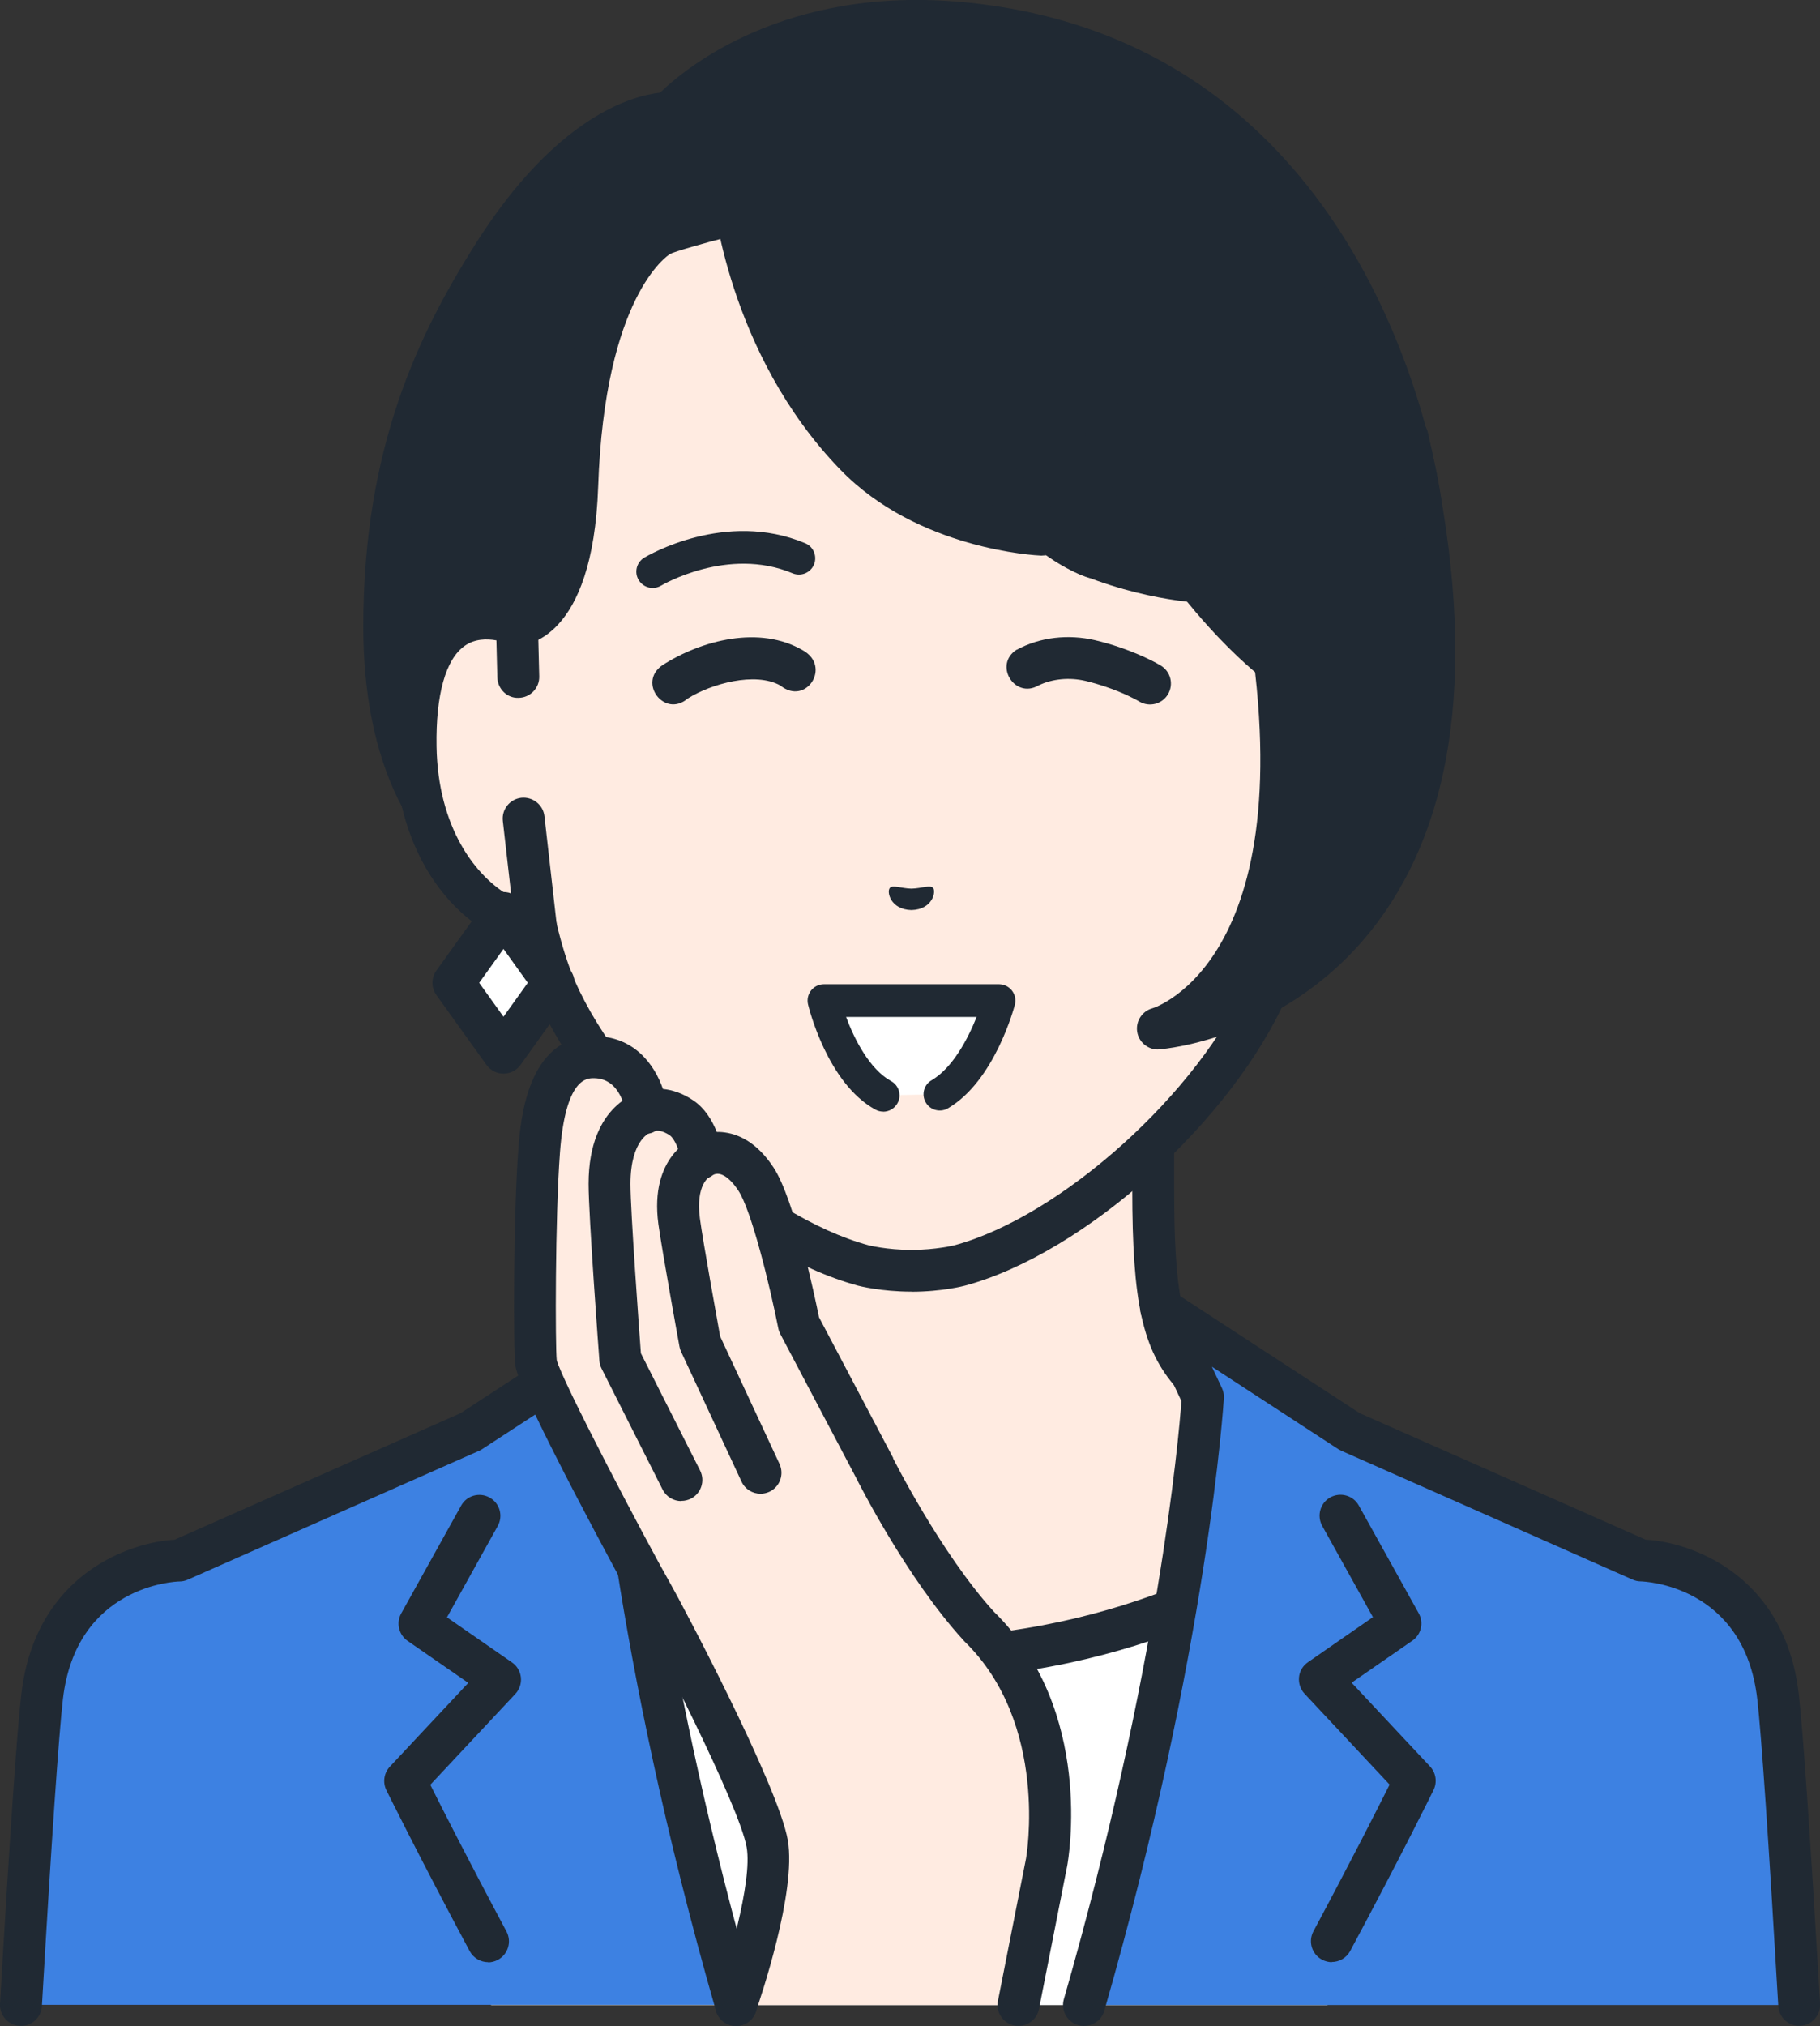
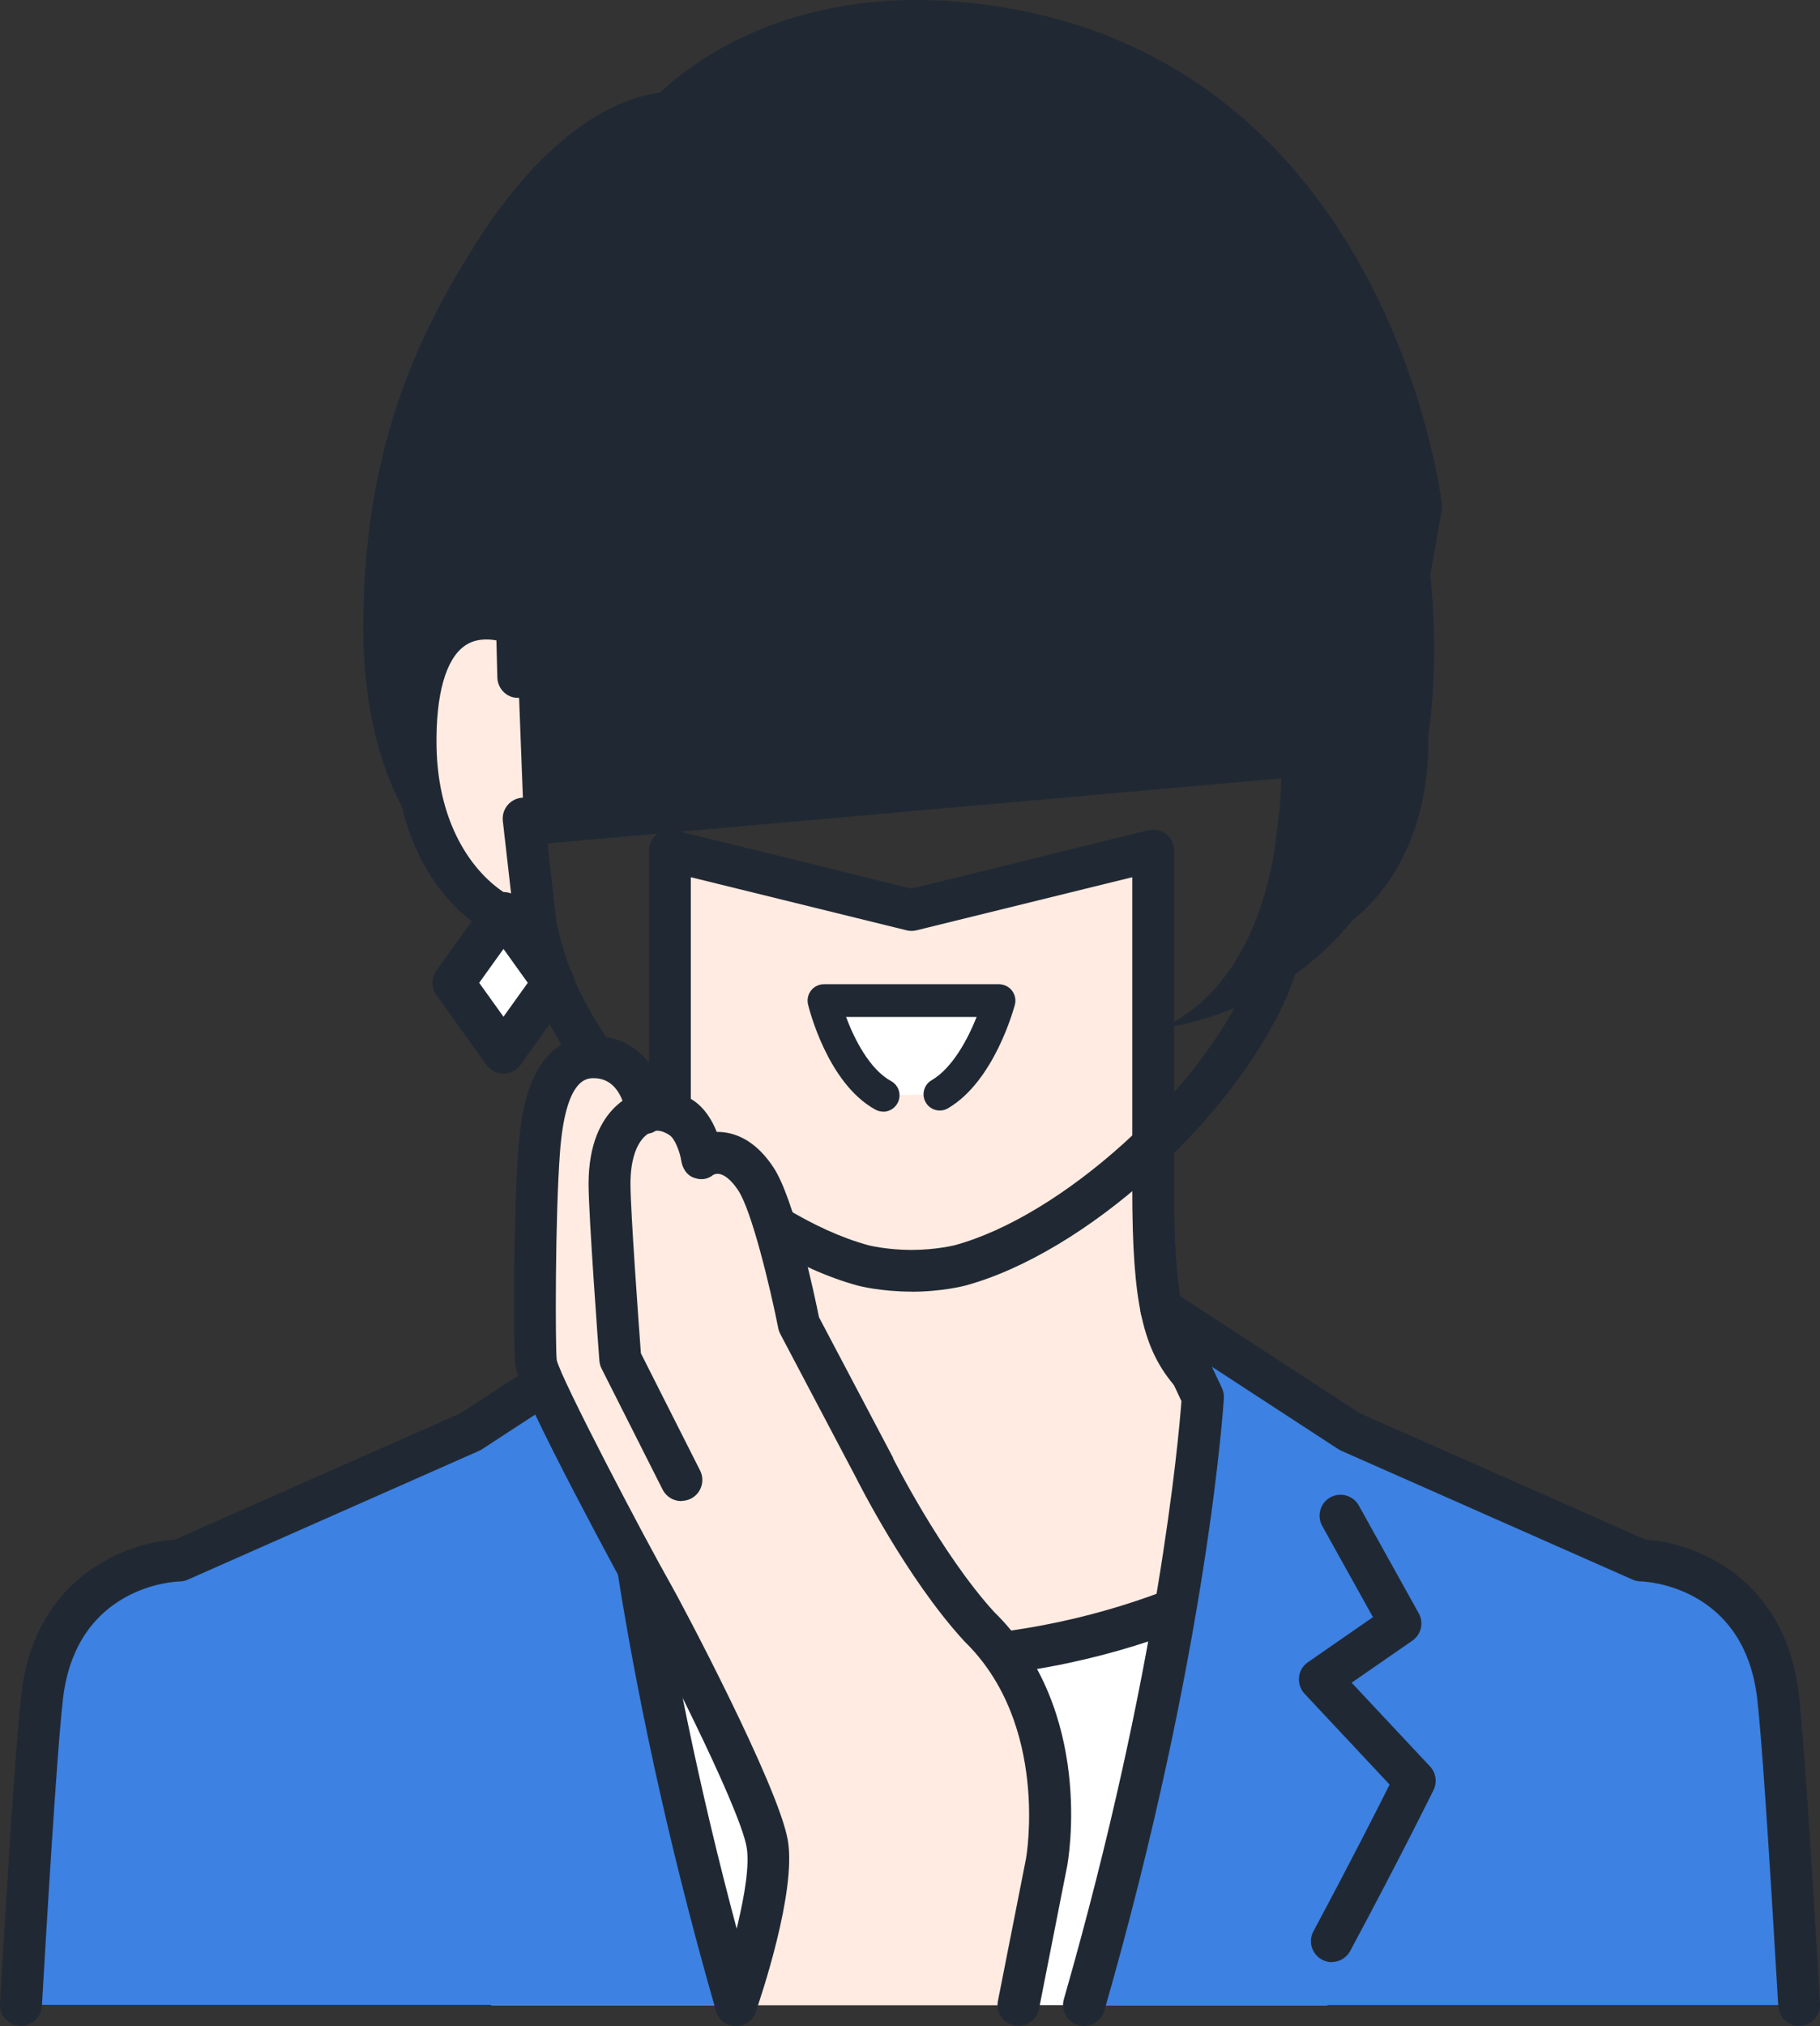
<svg xmlns="http://www.w3.org/2000/svg" id="_akiya_voice_2" data-name="akiya_voice_2" viewBox="0 0 195.49 217.54">
  <rect x="0" y="0" width="195.49" height="217.54" fill="#333333" stroke="none" />
  <defs>
    <style>
      .cls-1 {
        fill: #3d81e2;
      }

      .cls-2 {
        fill: #fff;
      }

      .cls-3 {
        fill: #202933;
      }

      .cls-4 {
        fill: none;
      }

      .cls-5 {
        fill: #ffebe1;
      }
    </style>
  </defs>
  <g id="_akiya_voice_1-2" data-name="akiya_voice_1">
    <g>
      <g>
        <g>
          <g>
            <path class="cls-5" d="M155.37,162.26c-18.52-6.96-24.11-11.1-27.32-14.71-3.2-3.61-4.18-8.21-4.18-19.89v-36.33l-25.96,6.39-25.96-6.39v36.33c0,11.69-.98,16.29-4.18,19.89-3.2,3.61-8.8,7.74-27.32,14.71-18.5,6.95,36.74,40.24,36.74,40.24h41.43s55.23-33.28,36.74-40.24Z" />
            <path class="cls-3" d="M118.63,204.74c-.76,0-1.51-.39-1.93-1.09-.64-1.06-.3-2.45.77-3.09,16.74-10.09,40.05-27.34,39.43-34.08-.03-.35-.12-1.3-2.32-2.12-18.19-6.84-24.43-11.07-28.21-15.32-3.64-4.1-4.75-9.09-4.75-21.39v-33.46l-23.17,5.7c-.35.09-.72.09-1.08,0l-23.17-5.7v33.46c0,12.29-1.11,17.29-4.75,21.39-3.77,4.25-10.01,8.48-28.21,15.32-2.2.83-2.29,1.77-2.32,2.12-.62,6.74,22.68,23.99,39.43,34.08,1.06.64,1.41,2.02.77,3.09-.64,1.06-2.02,1.41-3.09.77-7.14-4.3-42.68-26.36-41.59-38.34.17-1.87,1.22-4.42,5.22-5.93,18.35-6.9,23.54-10.85,26.43-14.09,2.77-3.12,3.61-7.42,3.61-18.4v-36.33c0-.69.32-1.34.86-1.77.54-.43,1.25-.58,1.93-.41l25.42,6.26,25.42-6.26c.67-.16,1.38-.01,1.93.41.54.43.86,1.08.86,1.77v36.33c0,10.98.84,15.28,3.61,18.4,2.88,3.24,8.08,7.2,26.43,14.09,4,1.51,5.05,4.05,5.22,5.93,1.1,11.98-34.45,34.04-41.59,38.34-.36.22-.76.32-1.16.32Z" />
          </g>
          <g>
            <path class="cls-2" d="M97.66,178.11c-24.83,0-40.79-11.5-40.79-11.5l-16.13,7.7,12.01,40.99h89.83l12-40.99-16.13-7.7s-15.96,11.5-40.79,11.5Z" />
            <path class="cls-3" d="M97.66,180.35c-5.98,0-11.95-.65-17.76-1.94-1.21-.27-1.98-1.47-1.71-2.68.27-1.21,1.47-1.98,2.68-1.71,5.49,1.22,11.14,1.84,16.79,1.84,23.75,0,39.32-10.97,39.48-11.08,1.01-.72,2.41-.49,3.14.51.72,1.01.5,2.41-.51,3.14-.68.49-16.84,11.92-42.1,11.92Z" />
          </g>
          <g>
            <path class="cls-1" d="M176.25,167.57h0s-31.28-13.83-31.28-13.83l-20.23-13.19,4.45,9.46s-1.5,26.08-12.76,65.28h76.81c-.92-15.75-1.76-28.67-2.28-33.1-1.67-14.37-14.7-14.61-14.72-14.61Z" />
            <path class="cls-3" d="M116.43,217.54c-.21,0-.41-.03-.62-.09-1.19-.34-1.88-1.59-1.54-2.78,10.16-35.37,12.34-60.25,12.63-64.23l-4.2-8.94c-.43-.91-.2-2,.56-2.66.76-.66,1.86-.74,2.71-.19l20.08,13.09,30.71,13.58c4.51.23,14.93,3.49,16.45,16.59.46,4,1.23,15.18,2.29,33.23.07,1.24-.87,2.3-2.11,2.38-1.24.08-2.3-.87-2.38-2.12-1.05-17.97-1.81-29.06-2.26-32.98-1.41-12.19-12.08-12.61-12.53-12.62-.29,0-.6-.07-.86-.19l-31.28-13.83c-.11-.05-.22-.11-.32-.17l-13.59-8.86,1.08,2.29c.16.34.23.71.21,1.09-.02.26-1.64,26.79-12.84,65.77-.28.99-1.18,1.63-2.16,1.63Z" />
          </g>
          <path class="cls-3" d="M143.06,210.69c-.36,0-.72-.09-1.06-.27-1.1-.59-1.51-1.95-.92-3.05,4-7.47,6.92-13.23,8.18-15.75l-9.13-9.75c-.45-.48-.66-1.13-.6-1.78s.42-1.24.96-1.61l6.98-4.84-5.45-9.8c-.6-1.09-.21-2.46.87-3.06,1.09-.6,2.46-.21,3.06.87l6.44,11.58c.56,1.01.27,2.28-.69,2.94l-6.52,4.51,8.42,8.99c.64.68.79,1.69.38,2.53-.03.07-3.5,7.12-8.95,17.28-.41.76-1.18,1.19-1.99,1.19Z" />
          <g>
            <path class="cls-1" d="M70.75,140.54l-20.23,13.19-31.28,13.83h0s-13.06.24-14.72,14.61c-.51,4.43-1.36,17.35-2.28,33.1h76.81c-11.26-39.2-12.76-65.28-12.76-65.28l4.45-9.46Z" />
            <path class="cls-3" d="M79.06,217.54c-.98,0-1.88-.64-2.16-1.63-11.2-38.99-12.83-65.51-12.84-65.77-.02-.37.05-.75.21-1.09l1.08-2.29-13.59,8.86c-.1.07-.21.12-.32.17l-31.28,13.83c-.29.13-.6.19-.91.19-.41.01-11.07.43-12.49,12.62-.45,3.92-1.22,15.01-2.26,32.98-.07,1.24-1.14,2.2-2.38,2.12-1.24-.07-2.19-1.14-2.12-2.38,1.05-18.05,1.82-29.23,2.29-33.23,1.52-13.1,11.94-16.36,16.45-16.59l30.71-13.58,20.08-13.09c.84-.55,1.95-.47,2.71.19.76.66.99,1.74.56,2.66l-4.2,8.94c.3,3.98,2.47,28.86,12.63,64.23.34,1.19-.35,2.44-1.54,2.78-.21.06-.42.09-.62.09Z" />
          </g>
-           <path class="cls-3" d="M52.44,210.69c-.8,0-1.58-.43-1.99-1.19-5.44-10.16-8.91-17.21-8.95-17.28-.41-.84-.26-1.85.38-2.53l8.42-8.99-6.52-4.51c-.95-.66-1.25-1.93-.69-2.94l6.44-11.58c.6-1.09,1.97-1.48,3.06-.87,1.09.6,1.48,1.97.87,3.06l-5.45,9.8,6.98,4.84c.54.37.89.96.96,1.61.07.65-.15,1.3-.6,1.78l-9.13,9.75c1.26,2.52,4.19,8.29,8.18,15.75.59,1.1.17,2.46-.92,3.05-.34.18-.7.27-1.06.27Z" />
        </g>
        <g>
          <g>
            <path class="cls-3" d="M103.34,2.49c-21.11-2.01-31.44,9.67-31.44,9.67,0,0-8.89-.67-18.97,15.33-5.95,9.45-11.66,21.11-11.65,39.79,0,18.55,8.53,24.08,8.53,24.08l97.84-8.67,5.01-28.28c-1.48-11.88-11.64-48.33-49.31-51.92Z" />
            <path class="cls-3" d="M49.79,93.6c-.42,0-.84-.12-1.21-.36-.39-.25-9.55-6.43-9.56-25.97,0-19.34,6.06-31.57,12-40.99,8.7-13.8,16.9-16,19.88-16.33,2.73-2.65,13.47-11.54,32.65-9.71,44.65,4.26,51.08,51.86,51.33,53.88.03.22.02.45-.02.67l-5.01,28.28c-.22,1.22-1.38,2.04-2.61,1.82-1.22-.22-2.04-1.38-1.82-2.61l4.95-27.94c-.63-4.46-7.52-45.84-47.25-49.63-19.74-1.89-29.45,8.81-29.55,8.92-.47.53-1.15.8-1.85.75-.04-.02-7.83-.1-16.9,14.29-5.87,9.32-11.31,20.44-11.31,38.59,0,16.88,7.45,22.16,7.53,22.21,1.02.69,1.3,2.09.62,3.11-.43.65-1.15,1.01-1.87,1.01Z" />
          </g>
-           <path class="cls-5" d="M111.94,57.41s-12.27-.51-20.05-8.54c-11.7-12.07-13.15-28.58-13.15-28.58,0,0-.15,5.09-1.34,5.37-.84.2-5.15,1.39-5.55,1.66-.56.2-.95-2.03-.95-2.03,0,0-7.78,2.91-8.9,26.87-.69,14.85-6.44,14.9-6.47,14.9h0s0,0,0,0c-4.69-1.78-11.11-.62-10.89,13.12.2,12.17,7.52,18.69,12.93,19.36h0c.54,2.32,1.22,4.59,2.09,6.62,5.6,12.71,20.8,26.39,33.04,29.71,0,0,2.19.58,5.2.58s5.2-.58,5.2-.58c12.24-3.32,27.44-17,33.04-29.71.86-2.02,1.55-4.29,2.09-6.62h0c5.41-.67,12.73-7.19,12.93-19.36.22-13.74-6.2-14.9-10.89-13.12,0,0,0,0,0,0l-2.35,4.71-7.29-6.97s-6.26.14-14.19-2.97c-3.57-1.4-4.5-4.41-4.5-4.41Z" />
          <path class="cls-3" d="M111.94,59.66s-.06,0-.1,0c-.54-.02-13.26-.65-21.57-9.22-12.12-12.5-13.71-29.24-13.77-29.95-.11-1.24.81-2.33,2.05-2.44,1.24-.11,2.33.81,2.44,2.04.01.16,1.54,15.88,12.52,27.21,7.04,7.27,18.42,7.86,18.53,7.86,1.24.06,2.2,1.1,2.15,2.34-.05,1.21-1.05,2.15-2.24,2.15Z" />
          <path class="cls-3" d="M97.91,138.69c-3.27,0-5.68-.62-5.78-.65-12.85-3.49-28.66-17.67-34.52-30.97-.7-1.65-1.33-3.52-1.87-5.6-6.59-1.76-13.15-9.37-13.34-21.25-.12-7.27,1.54-12.16,4.93-14.54,2.3-1.62,5.25-1.95,8.36-.95,1.25-.53,3.76-3.47,4.07-12.65.8-23.43,9.18-28.32,10.13-28.8,1.11-.56,2.46-.11,3.02,1,.55,1.09.13,2.42-.95,3-.22.14-7.01,4.49-7.71,24.97-.57,16.6-7.89,17.08-8.72,17.08-.27,0-.54-.05-.8-.15-1.1-.42-3.2-.95-4.82.19-2.04,1.43-3.11,5.26-3.02,10.79.18,10.92,6.52,16.61,10.96,17.17.94.12,1.7.8,1.91,1.72.56,2.39,1.22,4.49,1.97,6.24,5.29,12.01,20.04,25.3,31.56,28.42,0,0,1.96.5,4.61.5s4.61-.5,4.63-.5c11.5-3.12,26.25-16.41,31.55-28.44.74-1.73,1.4-3.83,1.96-6.22.21-.92.98-1.61,1.91-1.72,4.44-.55,10.78-6.25,10.96-17.17.09-5.52-.98-9.35-3.02-10.79-1.61-1.13-3.69-.62-4.8-.2-.89.35-1.95.1-2.58-.69-.78-.97-.62-2.39.35-3.16.19-.16.41-.28.64-.36,3.33-1.25,6.52-.99,8.97.73,3.39,2.38,5.05,7.28,4.93,14.54-.19,11.88-6.75,19.5-13.34,21.25-.54,2.07-1.16,3.94-1.86,5.57-5.88,13.33-21.68,27.51-34.52,30.99-.11.03-2.52.66-5.79.66Z" />
          <g>
            <path class="cls-5" d="M55.67,72.68l-.14-5.63c-4.69-1.78-11.11-.62-10.89,13.12.2,12.17,7.52,18.69,12.93,19.36l-1.32-11.64-.58-15.22Z" />
            <path class="cls-3" d="M57.58,101.79c-.09,0-.19,0-.28-.02-7.07-.88-14.69-8.74-14.9-21.56-.12-7.27,1.54-12.16,4.93-14.54,2.46-1.73,5.66-1.98,9-.72.86.32,1.43,1.13,1.45,2.05l.14,5.63c.03,1.24-.95,2.27-2.2,2.3-1.24.06-2.27-.95-2.3-2.2l-.1-3.97c-1.06-.19-2.34-.17-3.41.59-2.04,1.43-3.11,5.26-3.02,10.79.14,8.68,4.17,14.05,8.05,16.17l-.93-8.16c-.14-1.23.75-2.35,1.98-2.49,1.23-.13,2.35.75,2.49,1.98l1.32,11.64c.08.68-.16,1.37-.65,1.85-.42.42-.99.65-1.58.65Z" />
          </g>
          <polygon class="cls-4" points="55.54 67.06 55.54 67.06 55.54 67.06 55.54 67.06" />
          <path class="cls-3" d="M117.48,62.1c-.21,0-.42-.03-.63-.09-.54-.16-13.29-4.15-21.07-28.04-.38-1.18.26-2.45,1.44-2.84,1.18-.38,2.45.26,2.84,1.44,6.97,21.4,17.97,25.09,18.08,25.12,1.18.37,1.85,1.62,1.49,2.8-.3.97-1.18,1.6-2.14,1.6Z" />
          <path class="cls-3" d="M137.92,74.01c-.44,0-.89-.13-1.28-.4-.64-.44-15.7-11.12-23.94-37.23-.37-1.18.28-2.45,1.47-2.82,1.19-.37,2.45.28,2.82,1.47,7.74,24.54,22.07,34.79,22.22,34.89,1.02.71,1.27,2.11.56,3.13-.44.63-1.14.96-1.85.96Z" />
          <g>
            <path class="cls-2" d="M140.28,67.06l-.14,5.63-.58,15.22-1.32,11.64c5.41-.67,12.73-7.19,12.93-19.36.22-13.74-6.2-14.9-10.89-13.12Z" />
            <path class="cls-3" d="M138.24,101.79c-.59,0-1.16-.23-1.58-.65-.49-.49-.73-1.17-.65-1.85l1.32-11.64c.14-1.23,1.26-2.12,2.49-1.98,1.23.14,2.12,1.25,1.98,2.49l-.93,8.16c3.88-2.12,7.91-7.5,8.05-16.17.09-5.52-.98-9.36-3.02-10.79-1.07-.75-2.35-.78-3.41-.59l-.1,3.97c-.03,1.24-1.07,2.24-2.3,2.2-1.24-.03-2.23-1.06-2.2-2.3l.14-5.63c.02-.92.6-1.73,1.45-2.05,3.34-1.26,6.54-1.01,9,.72,3.39,2.38,5.05,7.28,4.93,14.54-.21,12.82-7.83,20.68-14.9,21.56-.09.01-.19.02-.28.02Z" />
          </g>
          <g>
            <path class="cls-3" d="M135.74,63.26c7.92,42.15-11.37,47.18-11.37,47.18,0,0,40.64-3.02,26.81-63.48l-15.44,16.3Z" />
-             <path class="cls-3" d="M124.37,112.69c-1.09,0-2.04-.79-2.22-1.88-.19-1.15.53-2.25,1.65-2.55.15-.04,17.09-5.37,9.72-44.59-.23-1.22.57-2.4,1.8-2.63,1.22-.23,2.4.58,2.63,1.8,4.28,22.82.79,35.32-3.66,42.08,3.4-1.79,7.12-4.55,10.22-8.78,7.9-10.76,9.4-27.14,4.47-48.69-.28-1.21.48-2.42,1.69-2.7,1.21-.28,2.42.48,2.7,1.69,5.25,22.92,3.47,40.56-5.29,52.43-9.3,12.6-22.97,13.76-23.54,13.8-.06,0-.11,0-.17,0Z" />
          </g>
        </g>
        <g>
          <polygon class="cls-2" points="54.08 113.03 48.7 105.53 54.08 98.03 59.46 105.53 54.08 113.03" />
          <path class="cls-3" d="M54.08,115.28c-.73,0-1.41-.35-1.83-.94l-5.38-7.5c-.56-.78-.56-1.84,0-2.62l5.38-7.5c.42-.59,1.1-.94,1.83-.94s1.41.35,1.83.94l5.38,7.5c.56.78.56,1.84,0,2.62l-5.38,7.5c-.42.59-1.1.94-1.83.94ZM51.47,105.53l2.61,3.64,2.61-3.64-2.61-3.64-2.61,3.64Z" />
        </g>
        <g>
          <path class="cls-3" d="M95.57,95.35c.32-.37,1.19.04,2.33.07,1.14-.03,2.01-.44,2.33-.07.33.38-.05,2.31-2.33,2.37-2.28-.06-2.66-1.98-2.33-2.36Z" />
          <g>
            <path class="cls-2" d="M94.86,117.61l6.09-.11c4.44-2.6,6.37-10.05,6.37-10.05h-18.83s1.84,7.68,6.37,10.16Z" />
            <path class="cls-3" d="M94.86,119.36c-.28,0-.57-.07-.84-.22-5.16-2.83-7.15-10.96-7.23-11.3-.12-.52,0-1.07.33-1.49.33-.42.84-.67,1.37-.67h18.83c.54.01,1.05.26,1.38.69.33.43.45.99.31,1.51-.09.33-2.18,8.19-7.18,11.12-.83.49-1.91.21-2.39-.62-.49-.83-.21-1.91.63-2.39,2.25-1.32,3.9-4.45,4.83-6.79h-14.02c.89,2.39,2.53,5.62,4.83,6.88.85.46,1.16,1.53.69,2.38-.32.58-.92.91-1.54.91Z" />
          </g>
          <path class="cls-3" d="M70.1,63.13c-.59,0-1.17-.3-1.5-.85-.5-.83-.23-1.9.6-2.4.35-.21,8.71-5.15,17.29-1.55.89.37,1.31,1.4.94,2.29-.37.89-1.4,1.31-2.29.94-6.96-2.92-14.06,1.28-14.13,1.32-.28.17-.59.25-.9.25Z" />
          <path class="cls-3" d="M109.21,69.77c2.54-1.39,5.58-1.67,8.36-1.04,1.91.45,3.57,1.03,5.32,1.81.59.28,1.1.51,1.78.92,1.07.63,1.42,2.01.79,3.08-.63,1.07-2.01,1.42-3.08.79-.35-.21-.87-.47-1.36-.7-1.39-.63-3-1.18-4.44-1.52-1.68-.39-3.54-.24-5.05.5-2.57,1.47-4.83-2.25-2.33-3.85h0Z" />
          <path class="cls-3" d="M83.82,73.61c-2.68-1.51-7.45-.19-9.96,1.4-2.48,2.12-5.4-1.7-2.73-3.57,4.24-2.72,10.49-4.32,15.11-1.61,3.1,1.73.34,6-2.42,3.78h0Z" />
        </g>
      </g>
      <g>
        <g>
          <path class="cls-5" d="M93.96,157.62l-8.14-15.42s-2.42-12.28-4.63-15.61c-2.86-4.33-5.78-2.33-5.78-2.33,0,0-.48-3.08-2.23-4.24-2.16-1.42-3.71-.63-3.71-.63,0,0-.61-5.87-5.69-5.87-2.64,0-5.23,1.69-5.87,10.02-.56,7.29-.53,21.64-.33,22.83.38,2.36,10.45,21.23,12.61,25.03,1.51,2.65,11.33,21.44,12.22,26.58.89,5.14-3.35,17.31-3.35,17.31h30.36s3.02-15.3,3.02-15.3c0,0,2.9-15.48-7.26-25.36-5.99-6.57-11.22-17.01-11.22-17.01Z" />
          <path class="cls-3" d="M95.95,156.57l-7.98-15.13c-.46-2.28-2.65-12.7-4.89-16.09-1.38-2.09-3.03-3.33-4.89-3.7-.43-.08-.83-.12-1.2-.11-.48-1.2-1.27-2.56-2.56-3.41-1.19-.79-2.29-1.11-3.22-1.2-.92-2.64-3.11-5.68-7.42-5.68-7.19,0-7.88,9.11-8.11,12.1-.54,7.05-.56,21.8-.31,23.36.51,3.17,12.04,24.32,12.87,25.78,1.75,3.08,11.17,21.33,11.96,25.86.65,3.74-2.13,12.95-3.26,16.19-.41,1.17.21,2.46,1.38,2.87.24.08.49.12.74.12.93,0,1.8-.58,2.12-1.51.45-1.3,4.4-12.88,3.44-18.43-1.02-5.87-11.53-25.66-12.48-27.31-2.92-5.13-11.85-22.16-12.34-24.24-.16-1.35-.18-15.34.35-22.33.6-7.94,2.88-7.94,3.62-7.94,2.92,0,3.41,3.47,3.45,3.85.08.79.45,1.56,1.17,1.89.7.32,1.4.33,2.03-.08.18-.04.7-.07,1.5.46.59.39,1.11,1.83,1.25,2.71.12.8.55,1.55,1.31,1.84.75.29,1.49.23,2.12-.28.73-.41,1.74.22,2.7,1.67,1.43,2.16,3.39,10.23,4.3,14.81.04.21.12.42.22.61l8.11,15.38c.22.44,5.43,10.8,11.57,17.51.03.03.06.07.09.1,9.15,8.89,6.64,23.2,6.62,23.31l-3.02,15.3c-.24,1.22.55,2.4,1.77,2.64,1.22.24,2.4-.55,2.64-1.77l3.02-15.32c.13-.68,2.99-16.74-7.86-27.34-5.69-6.26-10.77-16.35-10.84-16.49Z" />
        </g>
        <path class="cls-3" d="M73.18,161.18c-.82,0-1.61-.45-2.01-1.24l-6.56-13c-.13-.26-.21-.55-.23-.85-.05-.63-1.16-15.56-1.16-18.96,0-8.74,5.59-9.92,5.83-9.97l.86,4.42s-2.19.69-2.19,5.55c0,2.92.93,15.63,1.12,18.18l6.36,12.59c.56,1.11.11,2.46-.99,3.02-.33.16-.67.24-1.01.24Z" />
-         <path class="cls-3" d="M81.69,160.39c-.85,0-1.66-.48-2.04-1.3l-6.5-13.97c-.08-.17-.14-.36-.17-.55-.08-.42-1.87-10.3-2.26-13.12-.99-7.34,3.69-9.23,3.89-9.3l1.61,4.2h0s-1.53.84-1.04,4.5c.33,2.46,1.87,10.97,2.17,12.64l6.38,13.7c.52,1.13.04,2.46-1.09,2.99-.31.14-.63.21-.95.21Z" />
      </g>
    </g>
  </g>
</svg>